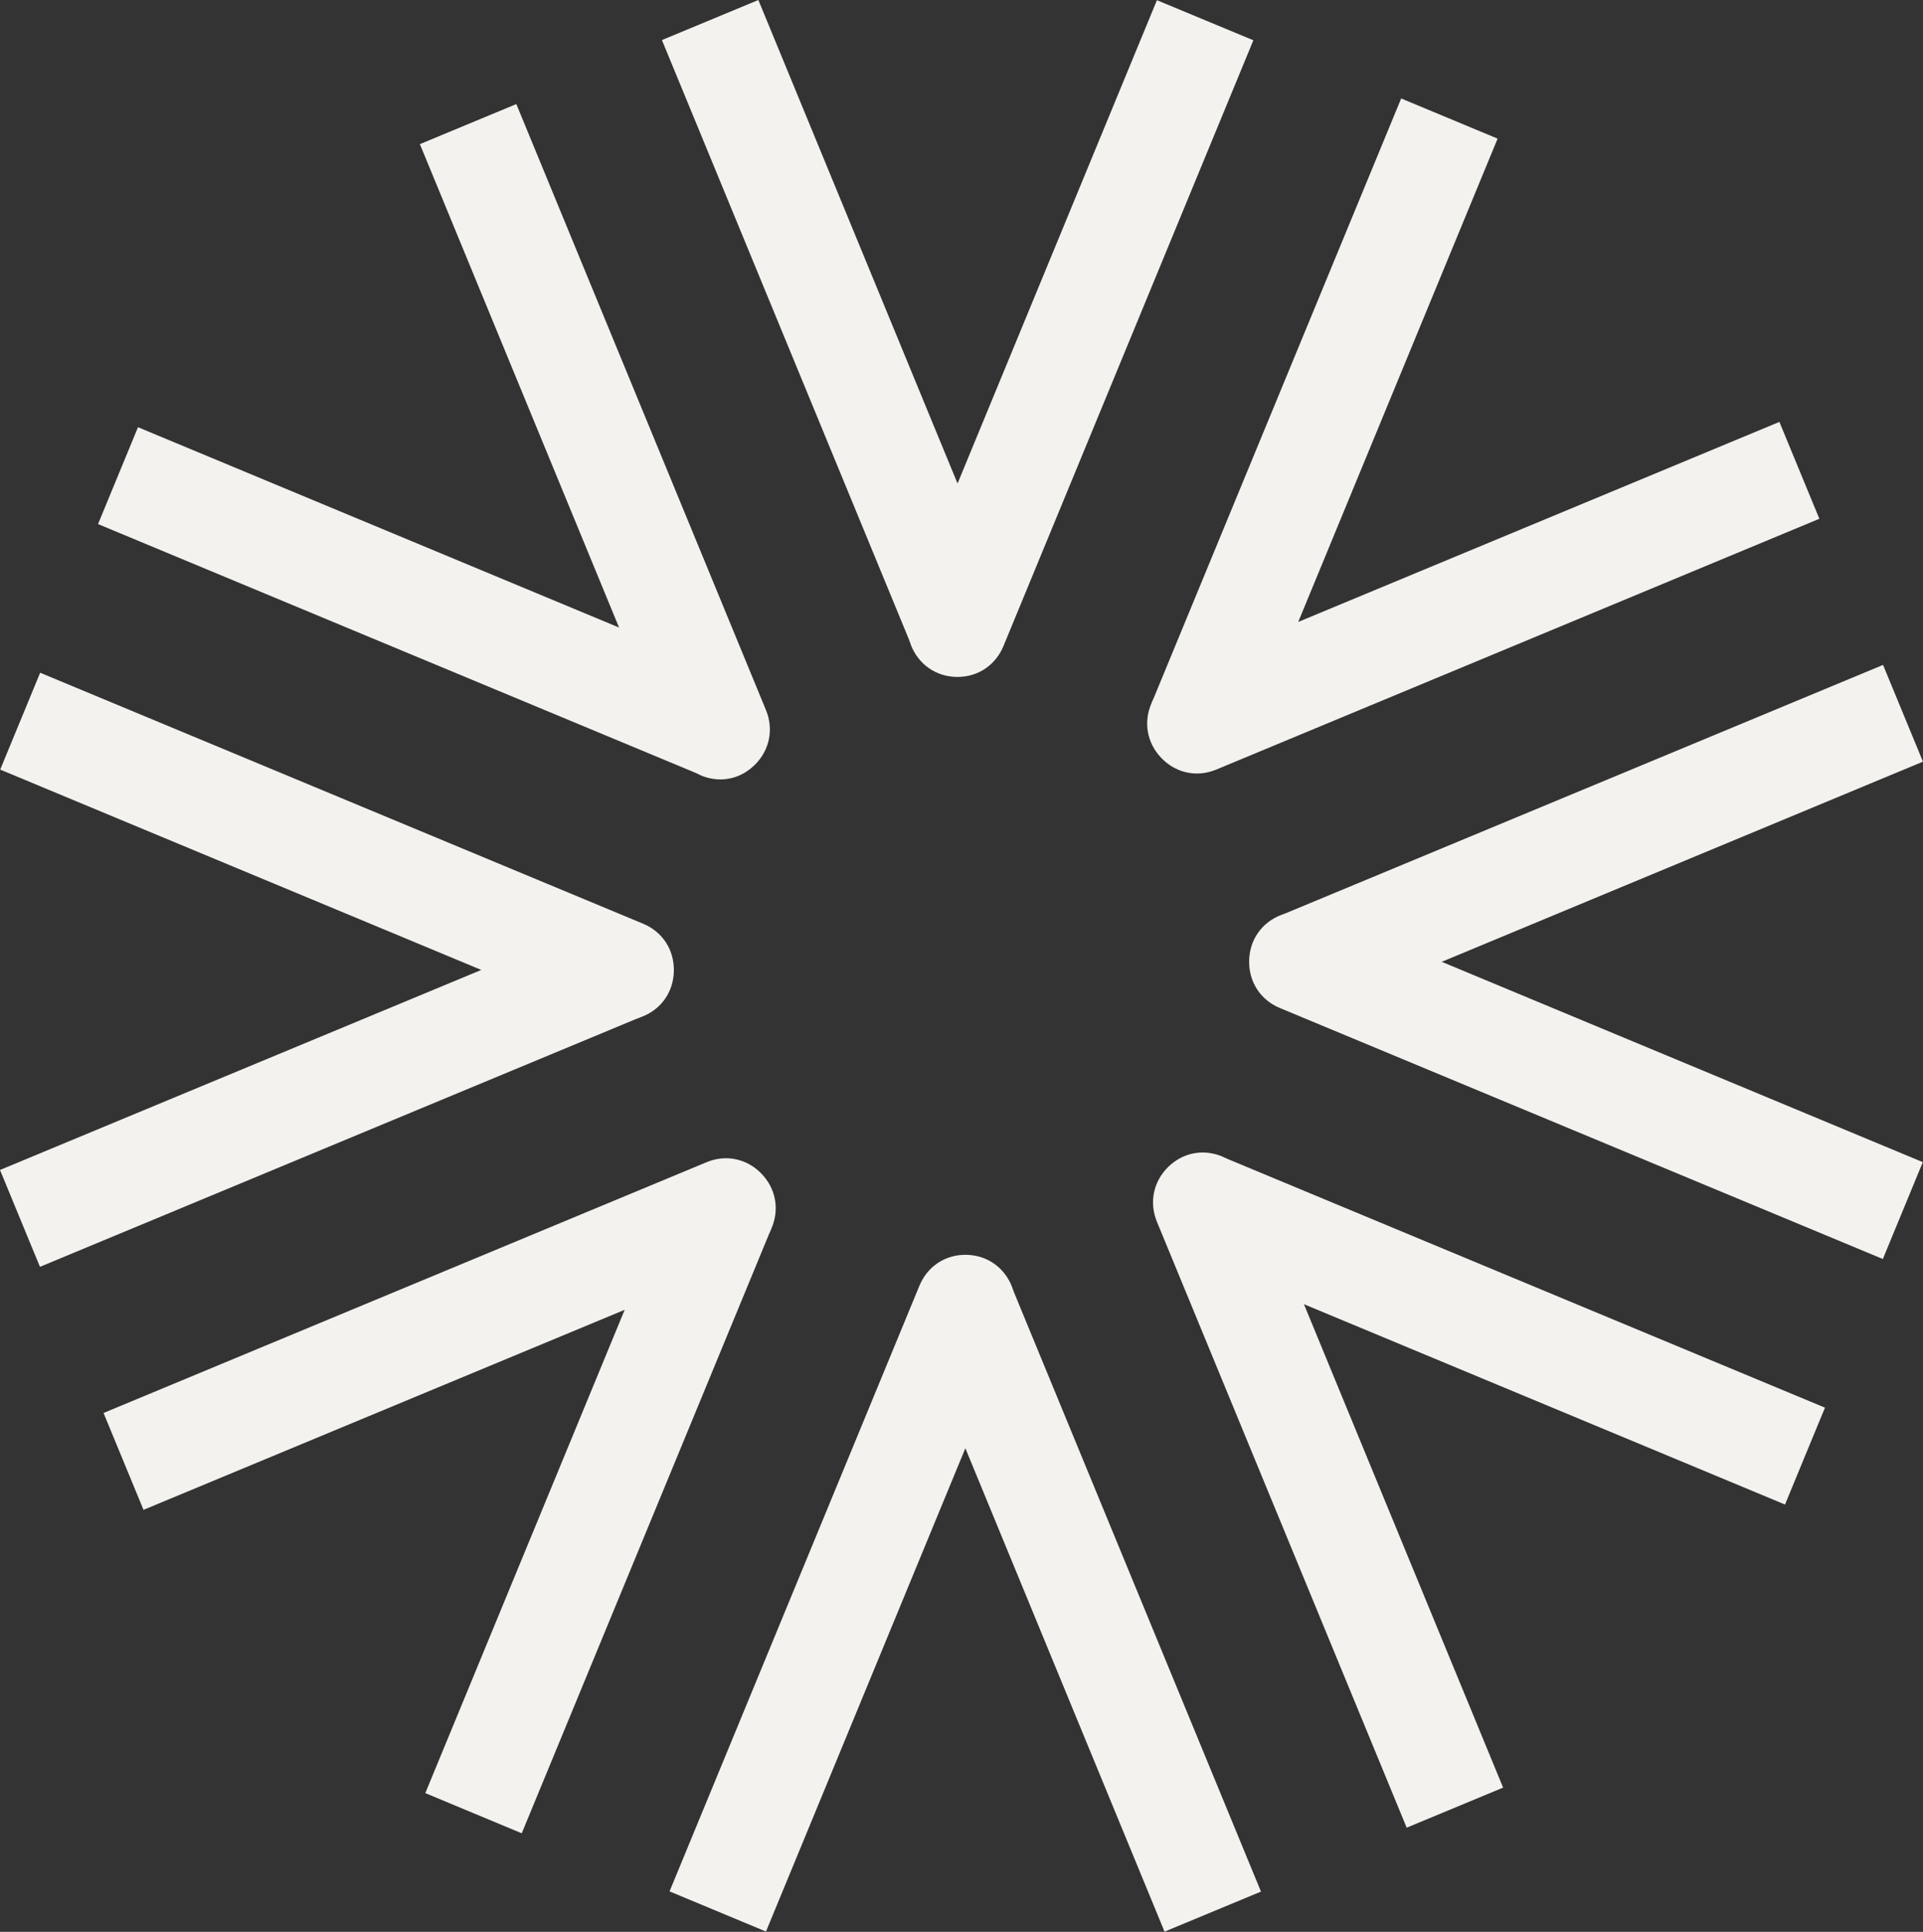
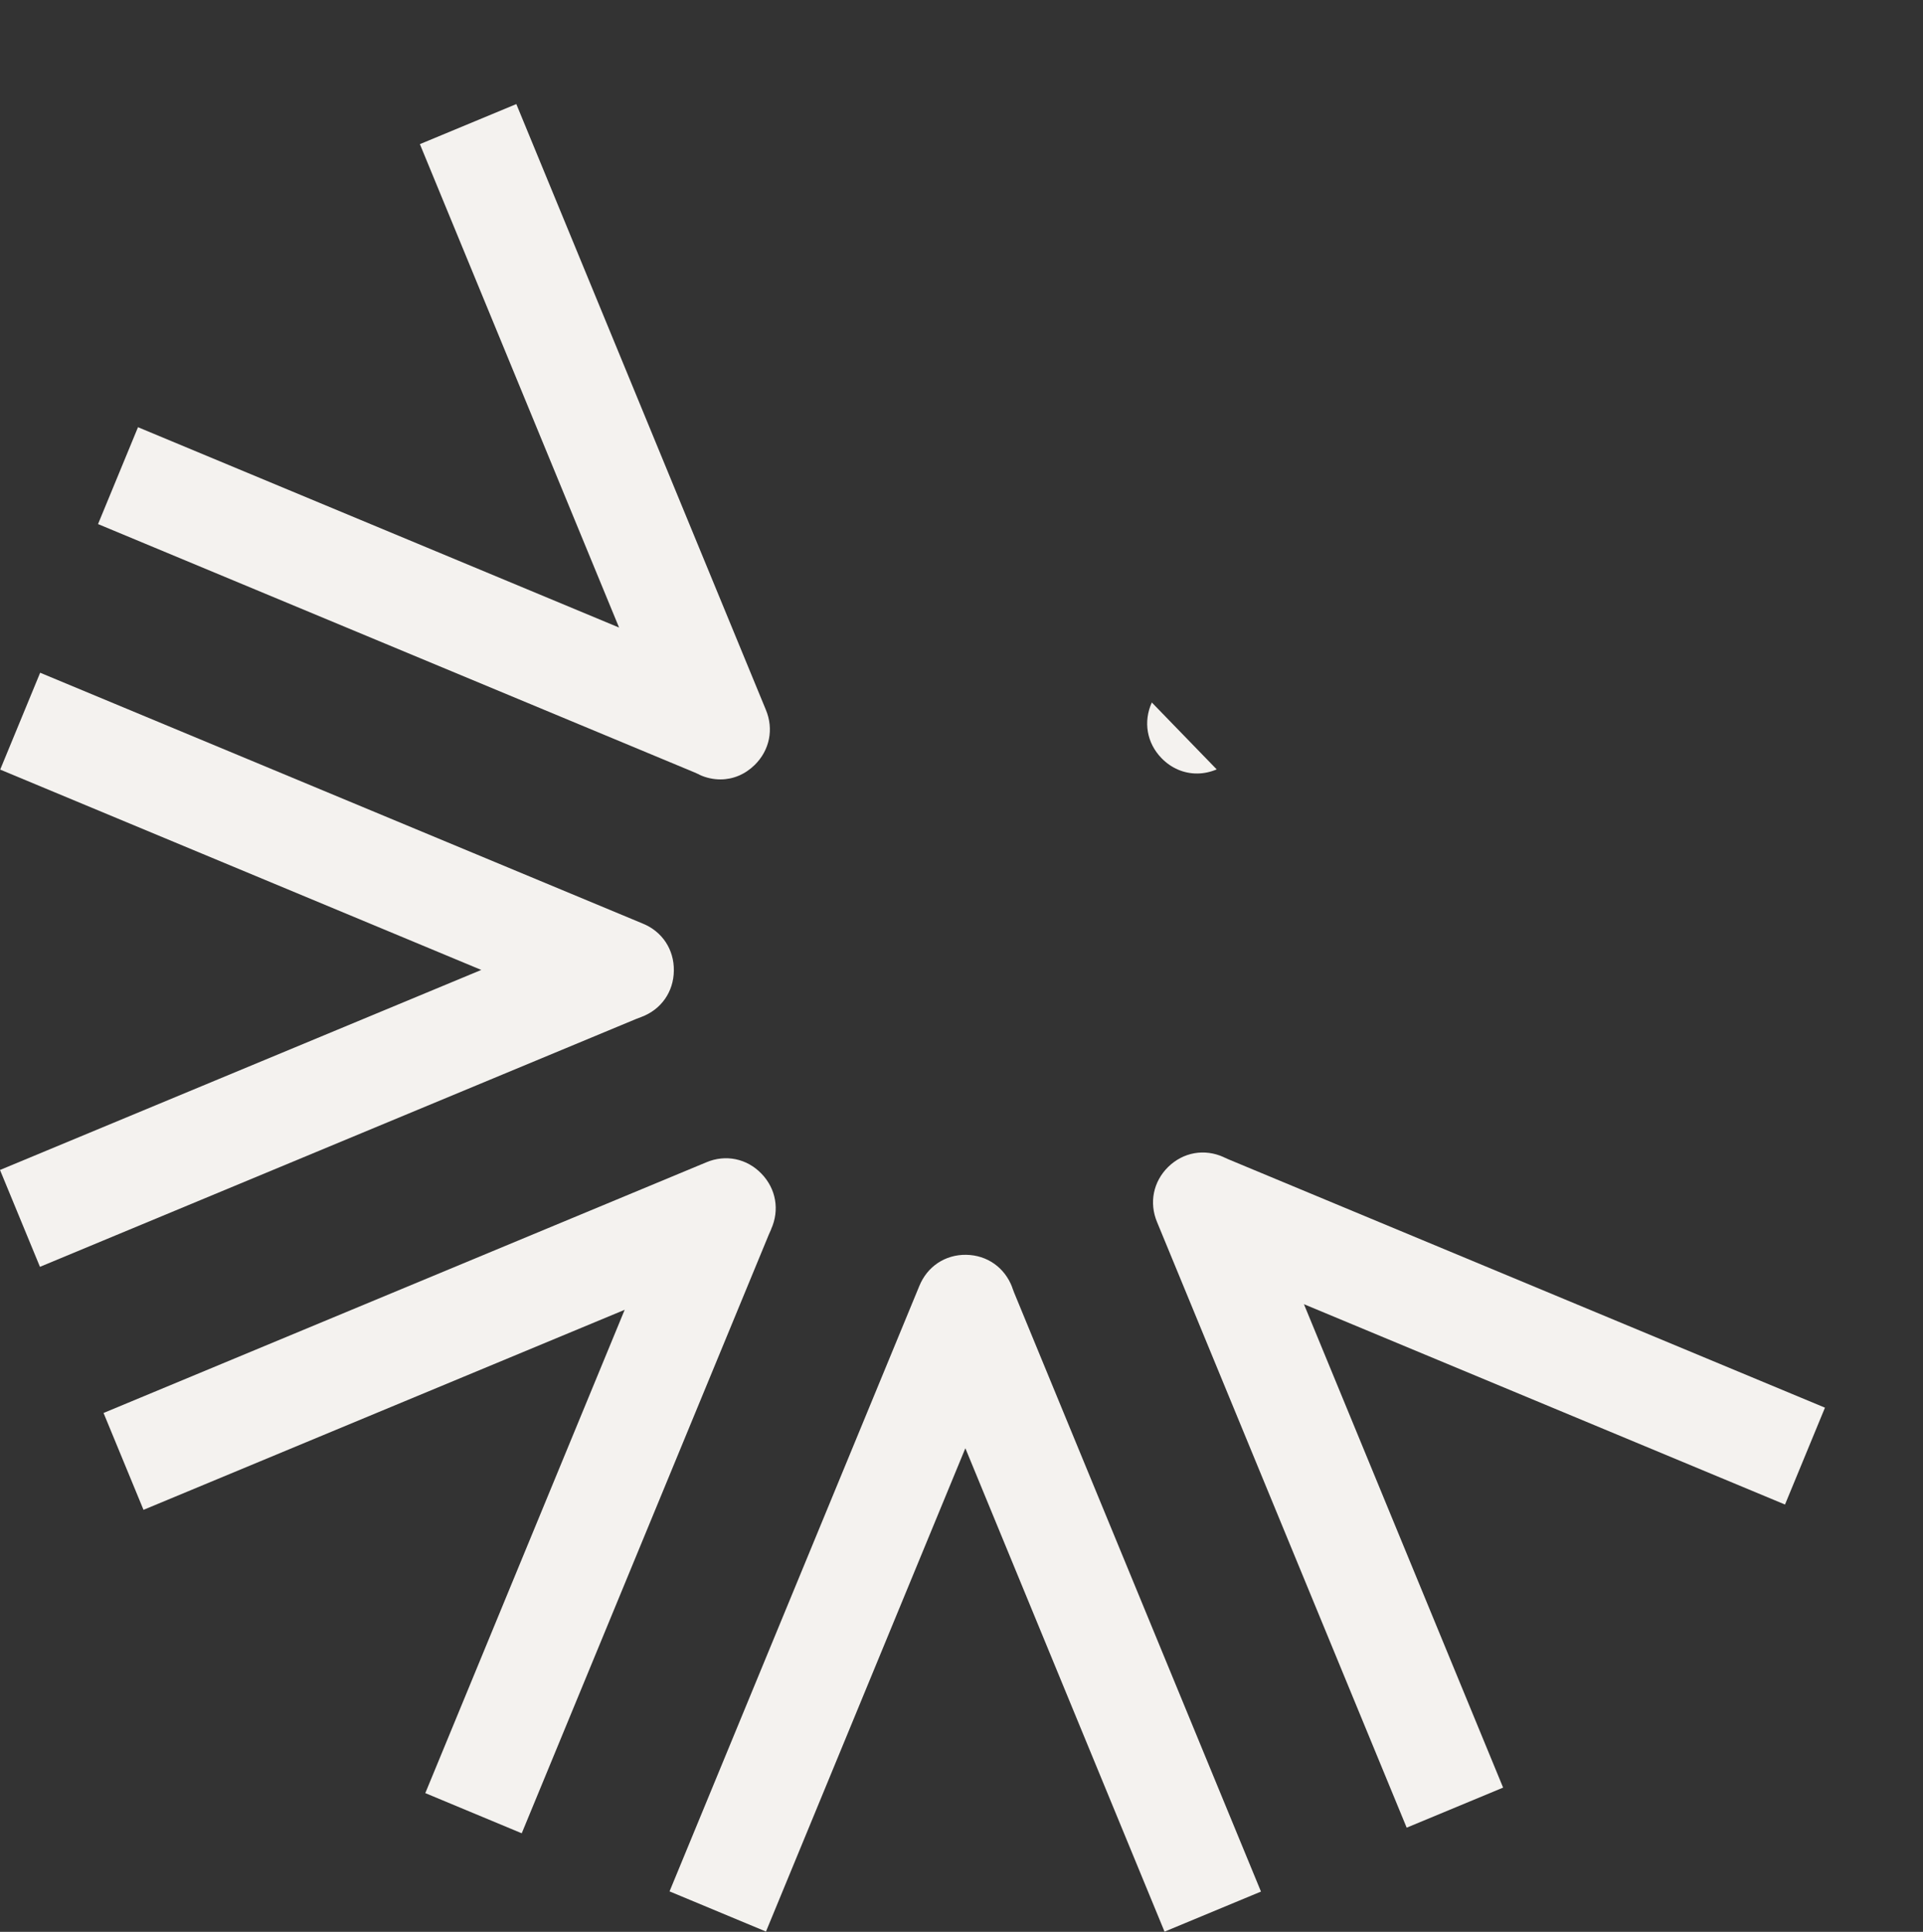
<svg xmlns="http://www.w3.org/2000/svg" id="Laag_2" viewBox="0 0 192.03 192.86">
  <rect x="0" y="0" width="192.03" height="192.86" fill="#333333" stroke="none" />
  <defs>
    <style>.cls-1{fill:#f4f2ef;}</style>
  </defs>
  <g id="Laag_1-2">
    <path class="cls-1" d="M101.08,128.52c-.74-1.97-2.5-3.22-4.6-3.25-2.1-.03-3.89,1.17-4.68,3.12l-24.94,60.43,9.63,4.01,19.91-48.25,19.89,48.26,9.63-4-24.66-59.82-.19-.51Z" />
    <path class="cls-1" d="M77,122.72c.87-1.92.5-4.05-.97-5.56-1.46-1.51-3.58-1.94-5.51-1.12l-60.18,25.02,3.99,9.67,48.05-19.97-19.91,48.25,9.63,4.01,24.69-59.81.22-.49Z" />
    <path class="cls-1" d="M64.06,101.52c1.97-.74,3.21-2.51,3.23-4.62.03-2.11-1.16-3.91-3.11-4.7L4.01,67.16.02,76.83l48.04,20L0,116.8l3.99,9.67,59.57-24.76.5-.19Z" />
    <path class="cls-1" d="M69.83,77.34c.69.32,1.41.47,2.12.47,1.25,0,2.45-.5,3.41-1.44,1.5-1.47,1.93-3.59,1.11-5.53L51.56,10.39l-9.63,4,19.89,48.26L13.78,42.65l-3.99,9.67,59.56,24.79.49.22Z" />
-     <path class="cls-1" d="M90.94,64.33c.74,1.97,2.5,3.22,4.6,3.25.03,0,.07,0,.1,0,2.06-.01,3.8-1.2,4.58-3.12L125.16,4.02,115.53.02l-19.91,48.25L75.73,0l-9.63,4,24.66,59.82.19.51Z" />
-     <path class="cls-1" d="M115.02,70.13c-.87,1.92-.5,4.05.97,5.56.98,1.01,2.25,1.54,3.56,1.53.65,0,1.31-.14,1.95-.41l60.18-25.02-3.99-9.67-48.05,19.97,19.91-48.25-9.63-4.01-24.69,59.81-.22.49Z" />
-     <path class="cls-1" d="M192.03,76.05l-3.99-9.67-59.57,24.76-.5.19c-1.97.74-3.21,2.51-3.23,4.62-.03,2.11,1.16,3.91,3.11,4.7l60.17,25.04,3.99-9.67-48.04-20,48.05-19.98Z" />
+     <path class="cls-1" d="M115.02,70.13c-.87,1.92-.5,4.05.97,5.56.98,1.01,2.25,1.54,3.56,1.53.65,0,1.31-.14,1.95-.41Z" />
    <path class="cls-1" d="M122.2,115.52c-1.91-.87-4.03-.5-5.54.97-1.5,1.47-1.93,3.59-1.11,5.53l24.92,60.44,9.63-4-19.89-48.26,48.04,20,3.99-9.67-59.56-24.79-.49-.22Z" />
  </g>
</svg>